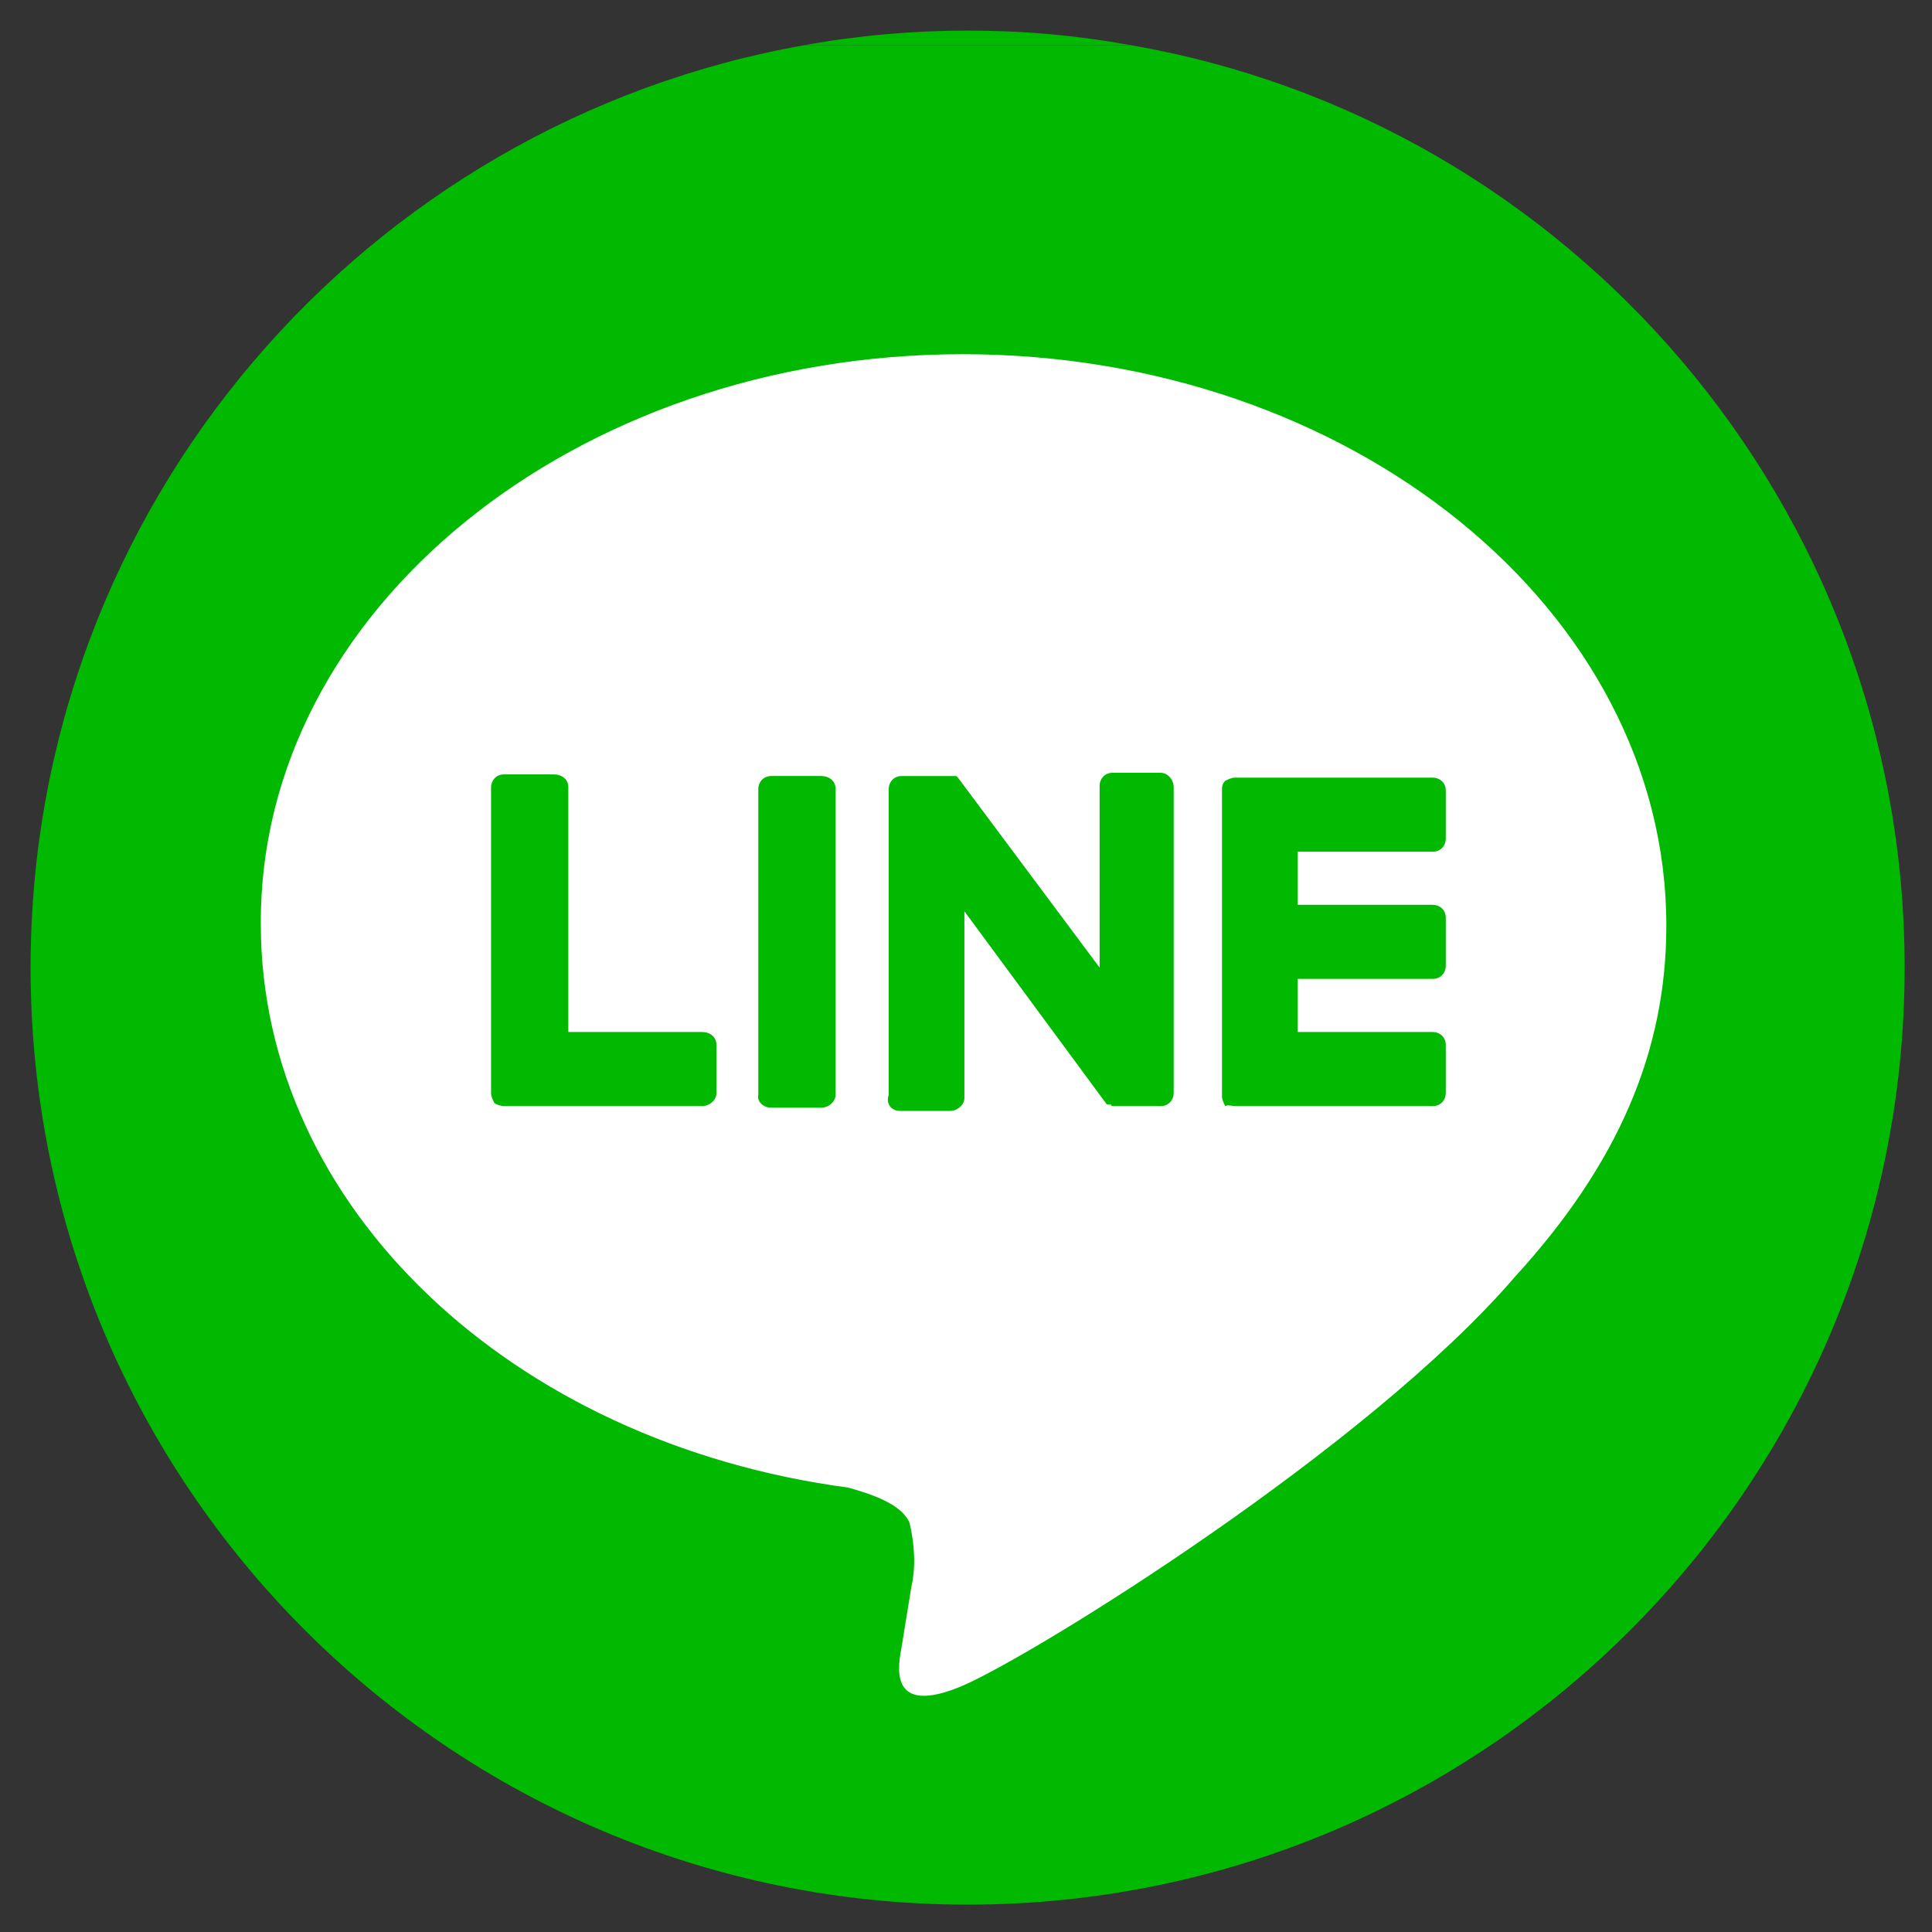
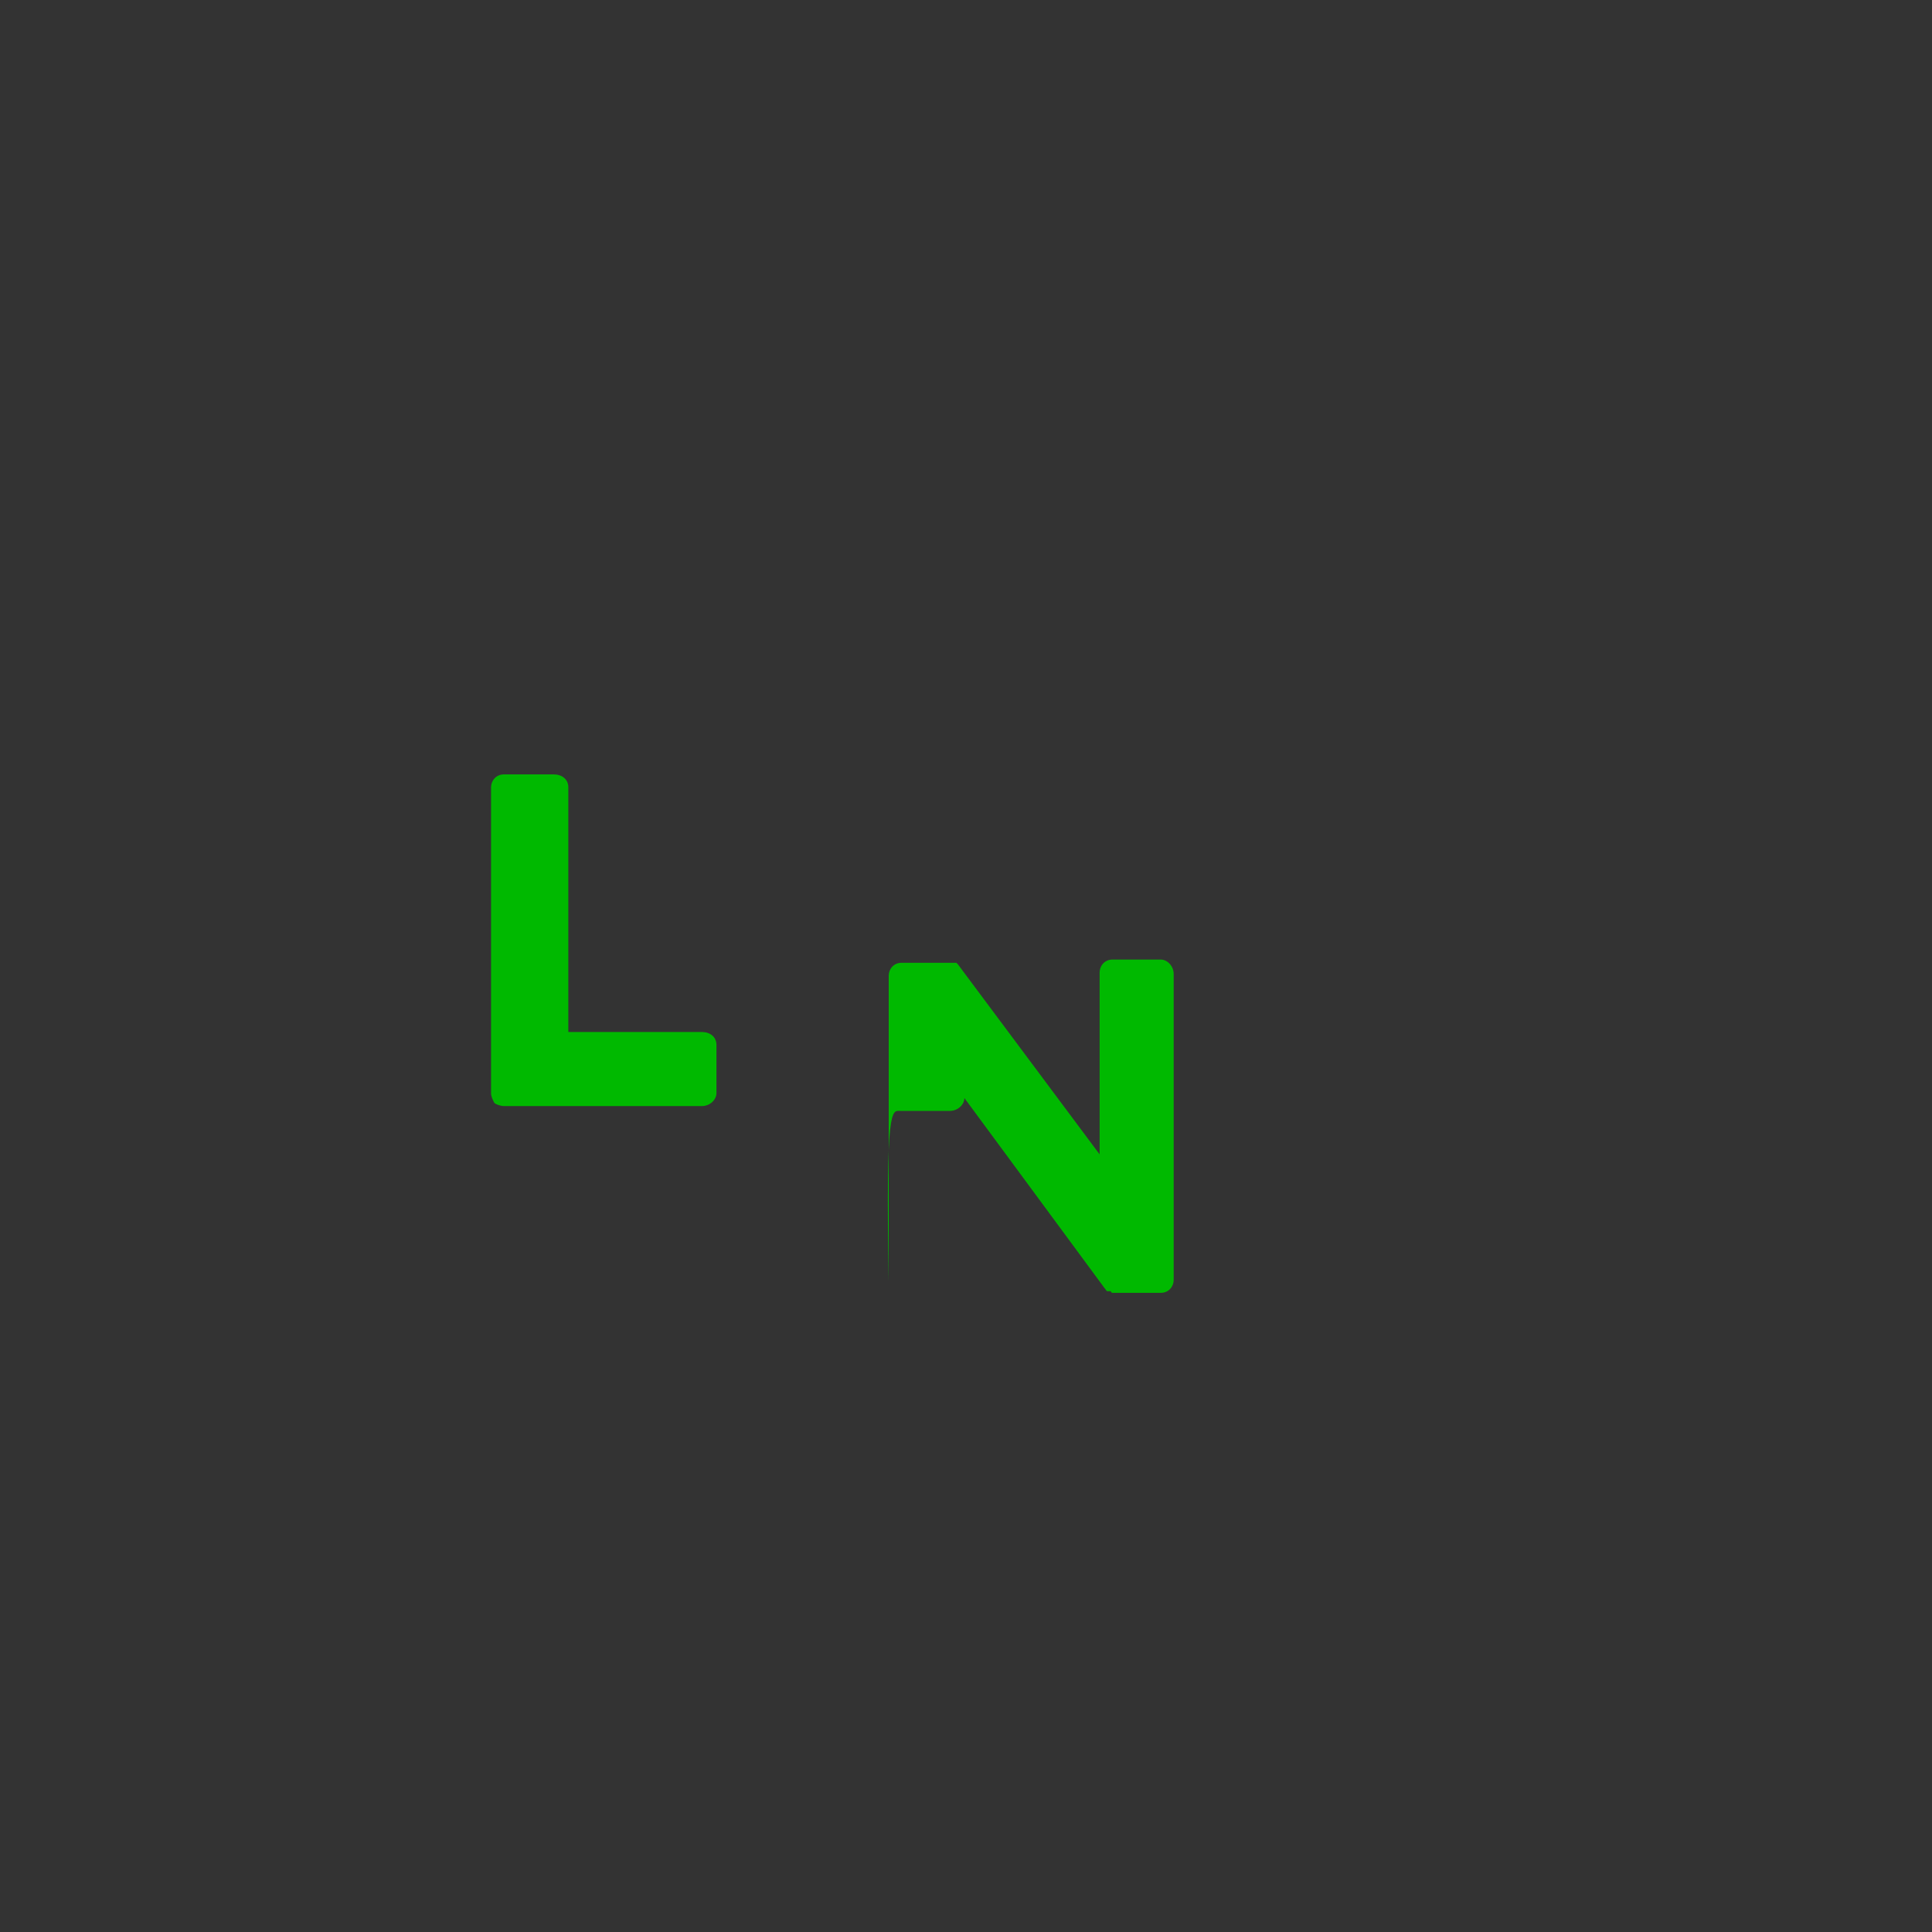
<svg xmlns="http://www.w3.org/2000/svg" version="1.1" id="圖層_1" x="0px" y="0px" viewBox="0 0 120 120" style="enable-background:new 0 0 120 120;" xml:space="preserve">
  <rect x="0" y="0" width="120" height="120" fill="#333333" stroke="none" />
  <style type="text/css">
	.st0{fill:#FFFFFF;}
	.st1{fill:#00B900;}
</style>
-   <circle class="st0" cx="61.2" cy="62.7" r="47.7" />
  <g>
-     <path class="st1" d="M60.1,1.9c-3.4,0-6.8,0.3-10.1,0.9h20.2C66.9,2.2,63.6,1.9,60.1,1.9z" />
-     <path class="st1" d="M1.9,60.1c0,32.2,26.1,58.2,58.2,58.2c32.2,0,58.2-26.1,58.2-58.2c0-28.7-20.8-52.6-48.1-57.3H50   C22.7,7.6,1.9,31.4,1.9,60.1z M59.8,22c24.1,0,43.7,15.9,43.7,35.5c0,7.8-3,14.8-9.4,21.8c-9.1,10.6-29.7,23.4-34.3,25.4   c-4.7,2-4-1.3-3.8-2.4l0.6-3.7c0.3-1.3,0.2-2.7-0.1-4c-0.5-1.2-2.4-1.8-3.8-2.2c-21-2.8-36.5-17.5-36.5-35   C16.1,37.9,35.7,22,59.8,22z" />
-     <path class="st1" d="M47.9,68.8h3.1c0.5,0,0.9-0.4,0.9-0.8v-19c0-0.5-0.4-0.8-0.9-0.8h-3.1c-0.5,0-0.8,0.4-0.8,0.8v19   C47,68.4,47.4,68.8,47.9,68.8z" />
-     <path class="st1" d="M55.9,69h3.1c0.5,0,0.9-0.4,0.9-0.8V56.6l8.7,11.8c0.1,0.1,0.1,0.2,0.2,0.2h0.1h0.1c0,0.1,0.1,0.1,0.1,0.1h3   c0.5,0,0.8-0.4,0.8-0.8v-19c0-0.5-0.4-0.9-0.8-0.9v0h-3c-0.5,0-0.8,0.4-0.8,0.8v11.3l-8.8-11.8l-0.1-0.1l0,0h0h-0.1h-3.3   c-0.5,0-0.8,0.4-0.8,0.8v19C55,68.6,55.4,69,55.9,69z" />
+     <path class="st1" d="M55.9,69h3.1c0.5,0,0.9-0.4,0.9-0.8l8.7,11.8c0.1,0.1,0.1,0.2,0.2,0.2h0.1h0.1c0,0.1,0.1,0.1,0.1,0.1h3   c0.5,0,0.8-0.4,0.8-0.8v-19c0-0.5-0.4-0.9-0.8-0.9v0h-3c-0.5,0-0.8,0.4-0.8,0.8v11.3l-8.8-11.8l-0.1-0.1l0,0h0h-0.1h-3.3   c-0.5,0-0.8,0.4-0.8,0.8v19C55,68.6,55.4,69,55.9,69z" />
    <path class="st1" d="M31.3,68.7h12.3c0.5,0,0.9-0.4,0.9-0.8v-3c0-0.5-0.4-0.8-0.9-0.8h-8.3V48.9c0-0.5-0.4-0.8-0.9-0.8h-3.1   c-0.5,0-0.8,0.4-0.8,0.8v19c0,0.2,0.1,0.4,0.2,0.6C30.8,68.6,31.1,68.7,31.3,68.7z" />
-     <path class="st1" d="M76.7,68.7H89c0.5,0,0.8-0.4,0.8-0.8v-3c0-0.5-0.4-0.8-0.8-0.8h-8.4v-3.3H89c0.5,0,0.8-0.4,0.8-0.8v-3   c0-0.5-0.4-0.8-0.8-0.8h-8.4v-3.3H89c0.5,0,0.8-0.4,0.8-0.8v-3c0-0.5-0.4-0.8-0.8-0.8H76.7c-0.2,0-0.4,0.1-0.6,0.2   c-0.2,0.2-0.2,0.4-0.2,0.6v19c0,0.2,0.1,0.4,0.2,0.6C76.3,68.6,76.5,68.7,76.7,68.7z" />
  </g>
</svg>